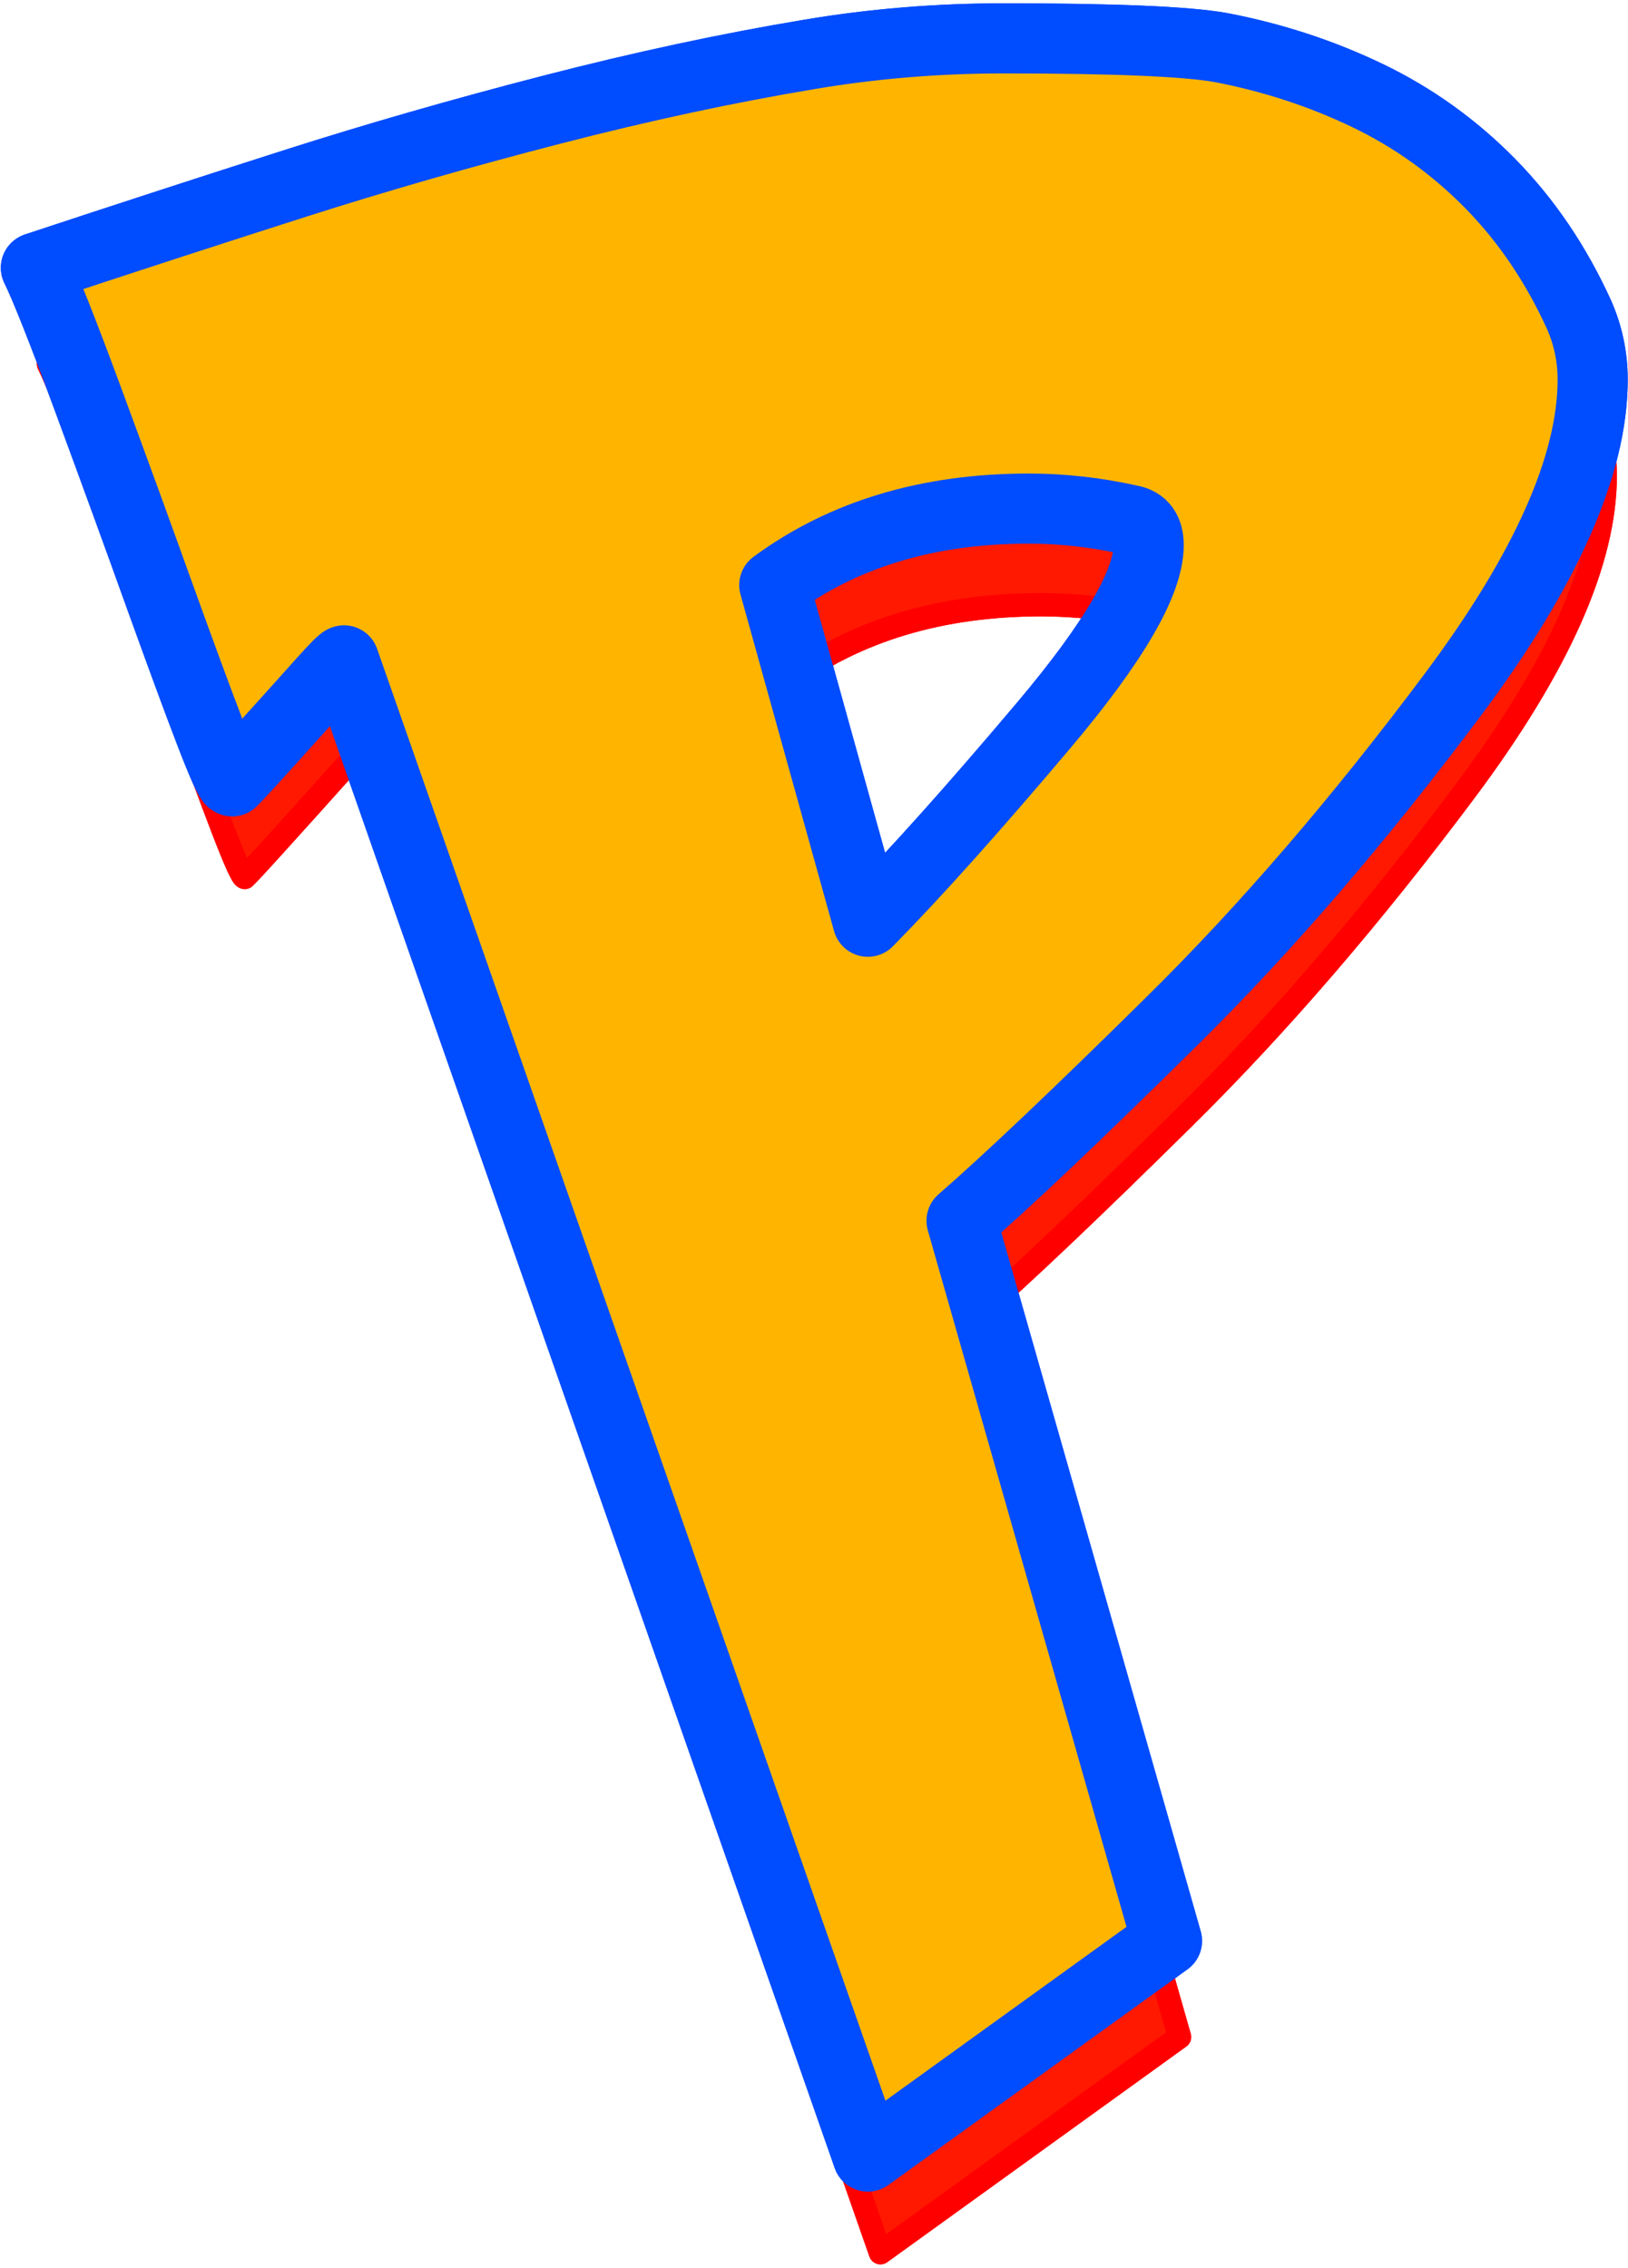
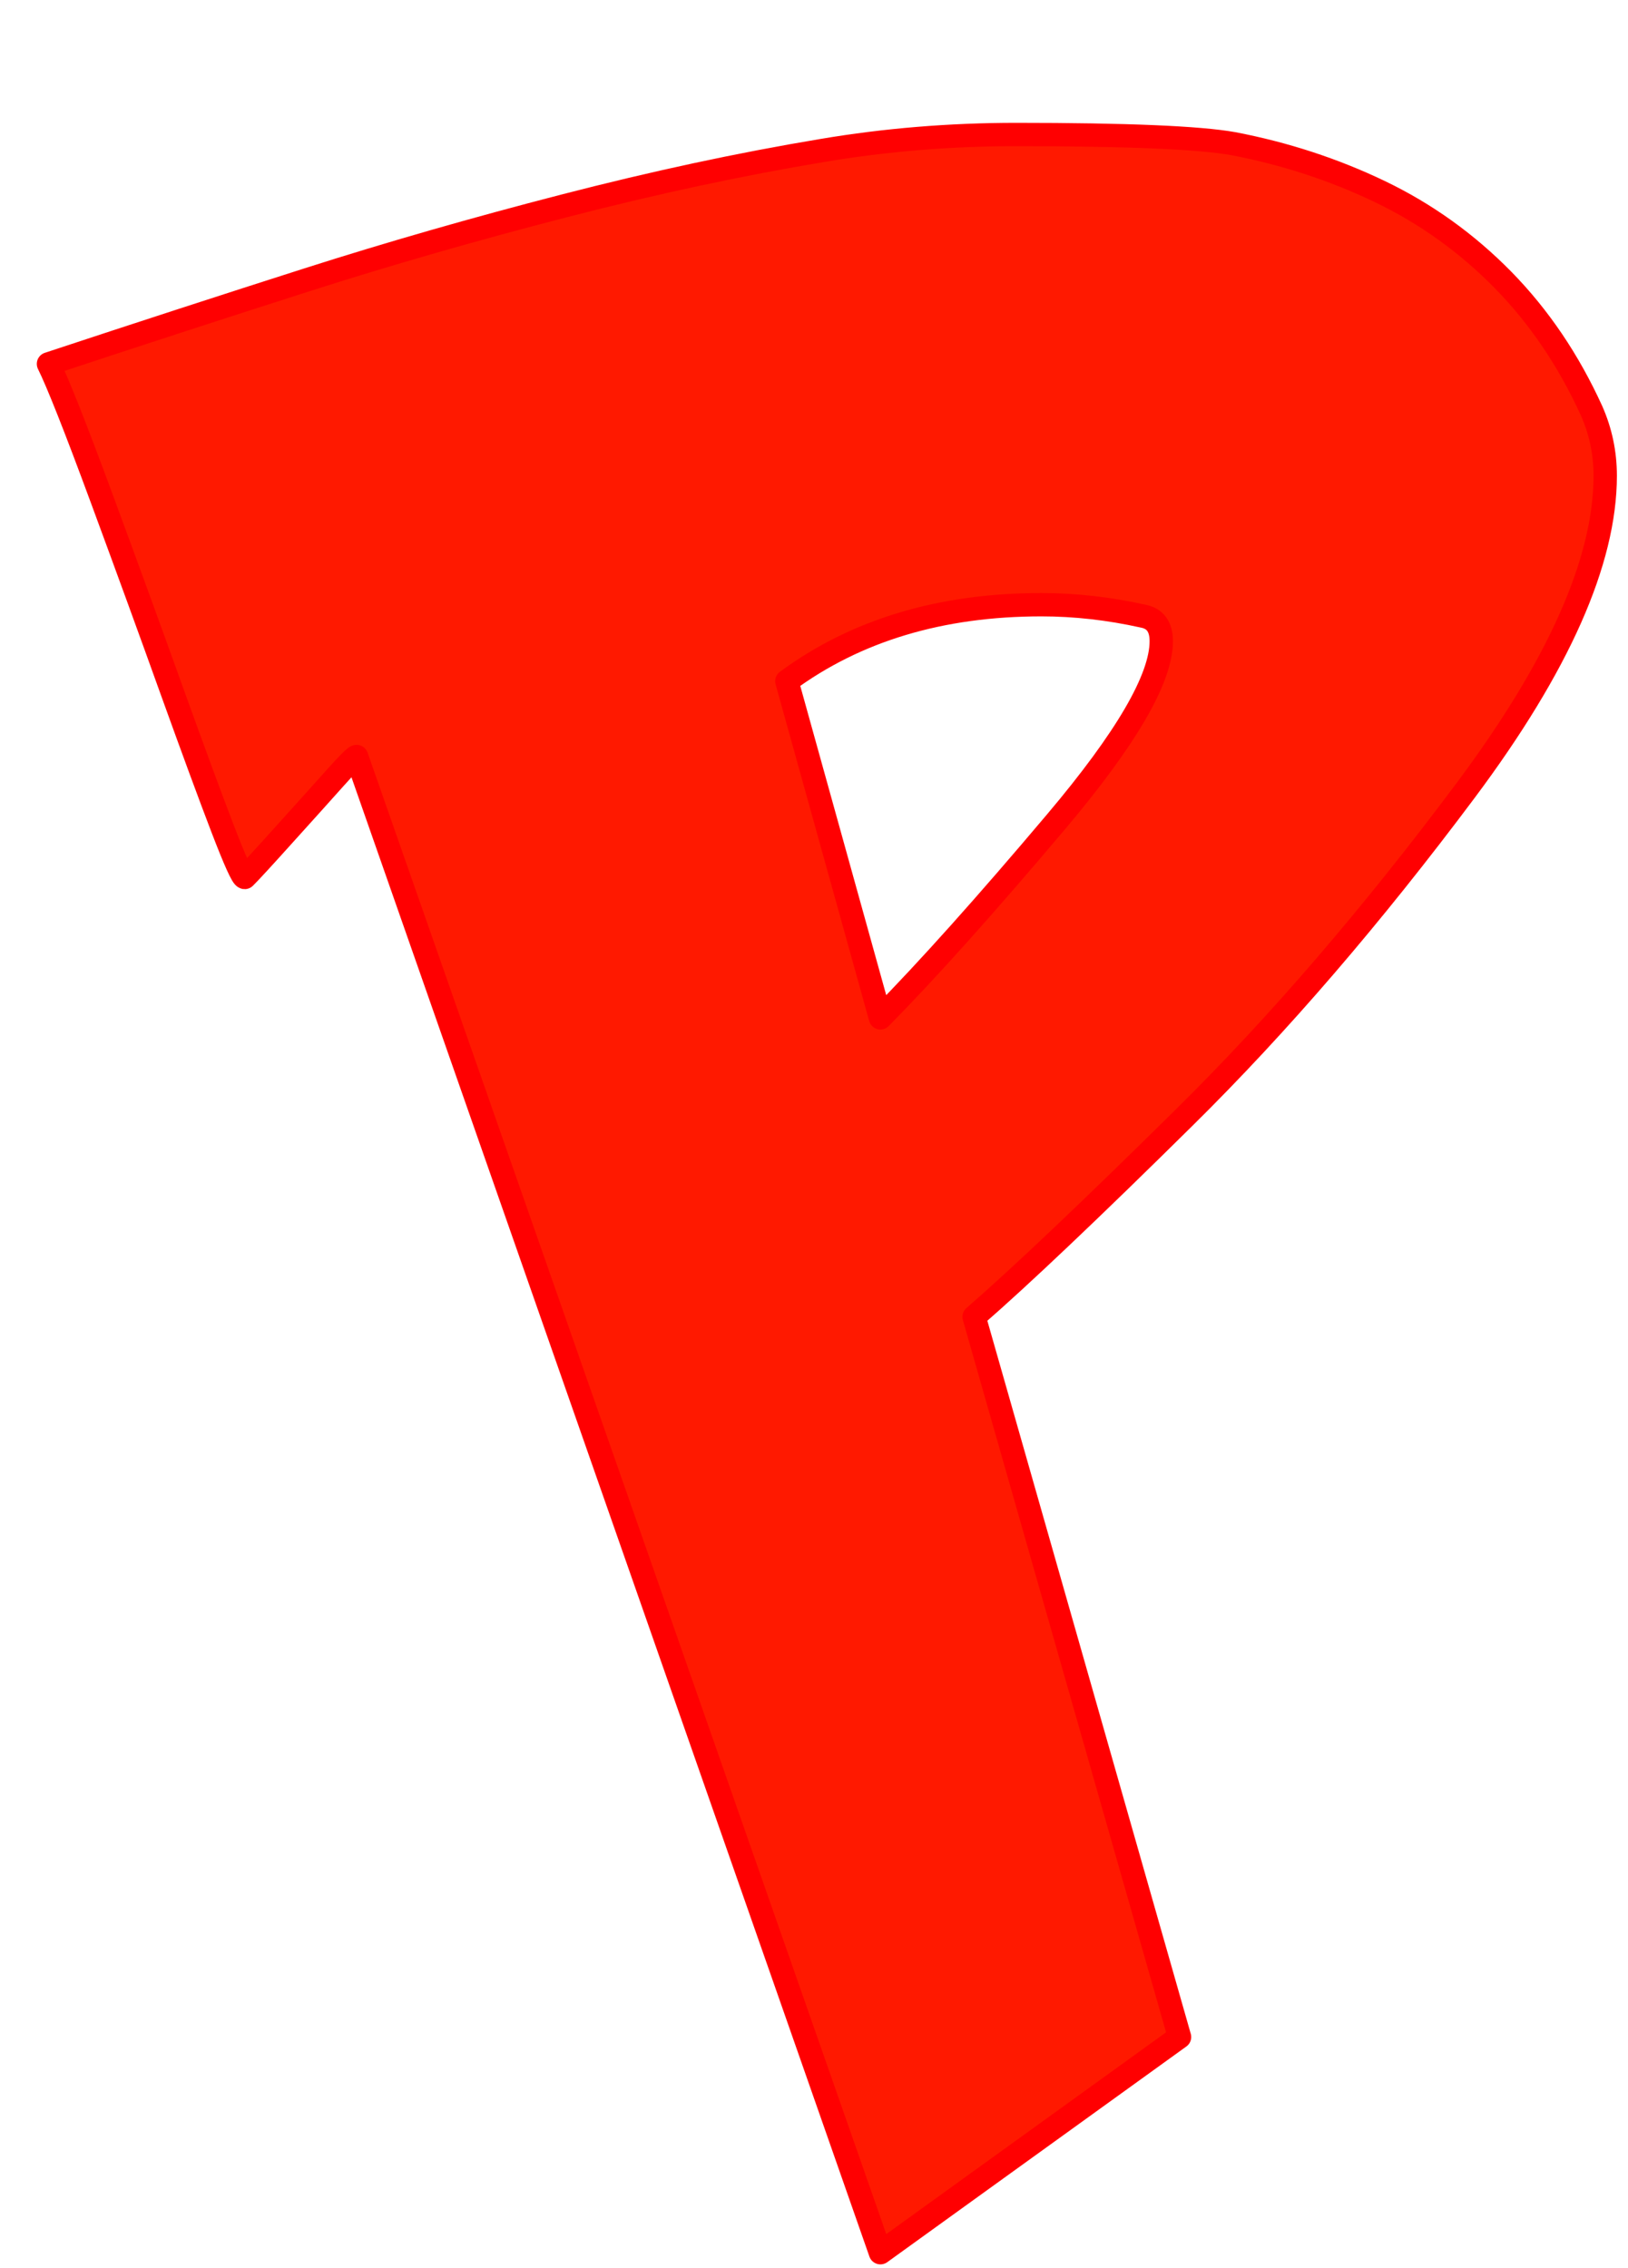
<svg xmlns="http://www.w3.org/2000/svg" clip-rule="evenodd" fill-rule="evenodd" height="202" preserveAspectRatio="xMidYMid meet" stroke-linejoin="round" stroke-miterlimit="2" version="1.0" viewBox="164.2 102.5 145.1 201.6" width="145" zoomAndPan="magnify">
  <g>
    <g>
-       <path d="M0 0H500V500H0z" fill="none" transform="translate(.9 .91)" />
      <g id="change1_2">
-         <path d="M9750.11,176.606C9758.31,173.893 9766.03,171.384 9773.25,169.078C9780.47,166.773 9788.08,164.585 9796.09,162.517C9804.09,160.449 9811.75,158.804 9819.08,157.583C9824.7,156.634 9830.47,156.159 9836.37,156.159C9846.2,156.159 9852.65,156.431 9855.7,156.973C9860.31,157.855 9864.67,159.279 9868.77,161.245C9872.87,163.212 9876.53,165.84 9879.76,169.129C9882.98,172.418 9885.6,176.301 9887.64,180.777C9888.45,182.608 9888.86,184.541 9888.86,186.575C9888.86,194.171 9884.71,203.529 9876.4,214.651C9868.09,225.773 9859.75,235.471 9851.37,243.745C9843,252.018 9836.74,257.952 9832.61,261.547L9850.92,325.735L9824.26,344.961L9777.57,211.6C9777.44,211.6 9776.79,212.244 9775.64,213.532C9774.49,214.821 9772.98,216.499 9771.11,218.568C9769.25,220.636 9768.08,221.908 9767.6,222.382C9767.4,222.382 9766.74,220.924 9765.62,218.008C9764.5,215.092 9763.01,211.04 9761.14,205.852C9759.28,200.664 9757.18,194.9 9754.84,188.559C9752.5,182.218 9750.92,178.234 9750.11,176.606ZM9815.92,204.886L9824.26,234.895C9828.47,230.622 9833.69,224.79 9839.93,217.398C9846.17,210.006 9849.29,204.648 9849.29,201.325C9849.29,200.037 9848.75,199.291 9847.66,199.087C9844.61,198.409 9841.59,198.07 9838.61,198.07C9829.66,198.07 9822.09,200.342 9815.92,204.886Z" fill="#ff1900" fill-rule="nonzero" stroke="#ff0001" stroke-width="2.08" transform="translate(-9581.59 -41.94)" />
-       </g>
+         </g>
      <g id="change2_1">
-         <path d="M9750.11,176.606C9758.31,173.893 9766.03,171.384 9773.25,169.078C9780.47,166.773 9788.08,164.585 9796.09,162.517C9804.09,160.449 9811.75,158.804 9819.08,157.583C9824.7,156.634 9830.47,156.159 9836.37,156.159C9846.2,156.159 9852.65,156.431 9855.7,156.973C9860.31,157.855 9864.67,159.279 9868.77,161.245C9872.87,163.212 9876.53,165.84 9879.76,169.129C9882.98,172.418 9885.6,176.301 9887.64,180.777C9888.45,182.608 9888.86,184.541 9888.86,186.575C9888.86,194.171 9884.71,203.529 9876.4,214.651C9868.09,225.773 9859.75,235.471 9851.37,243.745C9843,252.018 9836.74,257.952 9832.61,261.547L9850.92,325.735L9824.26,344.961L9777.57,211.6C9777.44,211.6 9776.79,212.244 9775.64,213.532C9774.49,214.821 9772.98,216.499 9771.11,218.568C9769.25,220.636 9768.08,221.908 9767.6,222.382C9767.4,222.382 9766.74,220.924 9765.62,218.008C9764.5,215.092 9763.01,211.04 9761.14,205.852C9759.28,200.664 9757.18,194.9 9754.84,188.559C9752.5,182.218 9750.92,178.234 9750.11,176.606ZM9815.92,204.886L9824.26,234.895C9828.47,230.622 9833.69,224.79 9839.93,217.398C9846.17,210.006 9849.29,204.648 9849.29,201.325C9849.29,200.037 9848.75,199.291 9847.66,199.087C9844.61,198.409 9841.59,198.07 9838.61,198.07C9829.66,198.07 9822.09,200.342 9815.92,204.886Z" fill="#ffb500" fill-rule="nonzero" stroke="#004cff" stroke-width="6.25" transform="translate(-9582.71 -50.508)" />
-       </g>
+         </g>
      <g id="change1_1">
        <path d="M9750.11,176.606C9758.31,173.893 9766.03,171.384 9773.25,169.078C9780.47,166.773 9788.08,164.585 9796.09,162.517C9804.09,160.449 9811.75,158.804 9819.08,157.583C9824.7,156.634 9830.47,156.159 9836.37,156.159C9846.2,156.159 9852.65,156.431 9855.7,156.973C9860.31,157.855 9864.67,159.279 9868.77,161.245C9872.87,163.212 9876.53,165.84 9879.76,169.129C9882.98,172.418 9885.6,176.301 9887.64,180.777C9888.45,182.608 9888.86,184.541 9888.86,186.575C9888.86,194.171 9884.71,203.529 9876.4,214.651C9868.09,225.773 9859.75,235.471 9851.37,243.745C9843,252.018 9836.74,257.952 9832.61,261.547L9850.92,325.735L9824.26,344.961L9777.57,211.6C9777.44,211.6 9776.79,212.244 9775.64,213.532C9774.49,214.821 9772.98,216.499 9771.11,218.568C9769.25,220.636 9768.08,221.908 9767.6,222.382C9767.4,222.382 9766.74,220.924 9765.62,218.008C9764.5,215.092 9763.01,211.04 9761.14,205.852C9759.28,200.664 9757.18,194.9 9754.84,188.559C9752.5,182.218 9750.92,178.234 9750.11,176.606ZM9815.92,204.886L9824.26,234.895C9828.47,230.622 9833.69,224.79 9839.93,217.398C9846.17,210.006 9849.29,204.648 9849.29,201.325C9849.29,200.037 9848.75,199.291 9847.66,199.087C9844.61,198.409 9841.59,198.07 9838.61,198.07C9829.66,198.07 9822.09,200.342 9815.92,204.886Z" fill="#ff1900" fill-rule="nonzero" stroke="#ff0001" stroke-width="2.08" transform="translate(-9581.59 -41.94)" />
      </g>
      <g id="change2_2">
-         <path d="M9750.11,176.606C9758.31,173.893 9766.03,171.384 9773.25,169.078C9780.47,166.773 9788.08,164.585 9796.09,162.517C9804.09,160.449 9811.75,158.804 9819.08,157.583C9824.7,156.634 9830.47,156.159 9836.37,156.159C9846.2,156.159 9852.65,156.431 9855.7,156.973C9860.31,157.855 9864.67,159.279 9868.77,161.245C9872.87,163.212 9876.53,165.84 9879.76,169.129C9882.98,172.418 9885.6,176.301 9887.64,180.777C9888.45,182.608 9888.86,184.541 9888.86,186.575C9888.86,194.171 9884.71,203.529 9876.4,214.651C9868.09,225.773 9859.75,235.471 9851.37,243.745C9843,252.018 9836.74,257.952 9832.61,261.547L9850.92,325.735L9824.26,344.961L9777.57,211.6C9777.44,211.6 9776.79,212.244 9775.64,213.532C9774.49,214.821 9772.98,216.499 9771.11,218.568C9769.25,220.636 9768.08,221.908 9767.6,222.382C9767.4,222.382 9766.74,220.924 9765.62,218.008C9764.5,215.092 9763.01,211.04 9761.14,205.852C9759.28,200.664 9757.18,194.9 9754.84,188.559C9752.5,182.218 9750.92,178.234 9750.11,176.606ZM9815.92,204.886L9824.26,234.895C9828.47,230.622 9833.69,224.79 9839.93,217.398C9846.17,210.006 9849.29,204.648 9849.29,201.325C9849.29,200.037 9848.75,199.291 9847.66,199.087C9844.61,198.409 9841.59,198.07 9838.61,198.07C9829.66,198.07 9822.09,200.342 9815.92,204.886Z" fill="#ffb500" fill-rule="nonzero" stroke="#004cff" stroke-width="6.25" transform="translate(-9582.71 -50.508)" />
-       </g>
+         </g>
    </g>
  </g>
</svg>